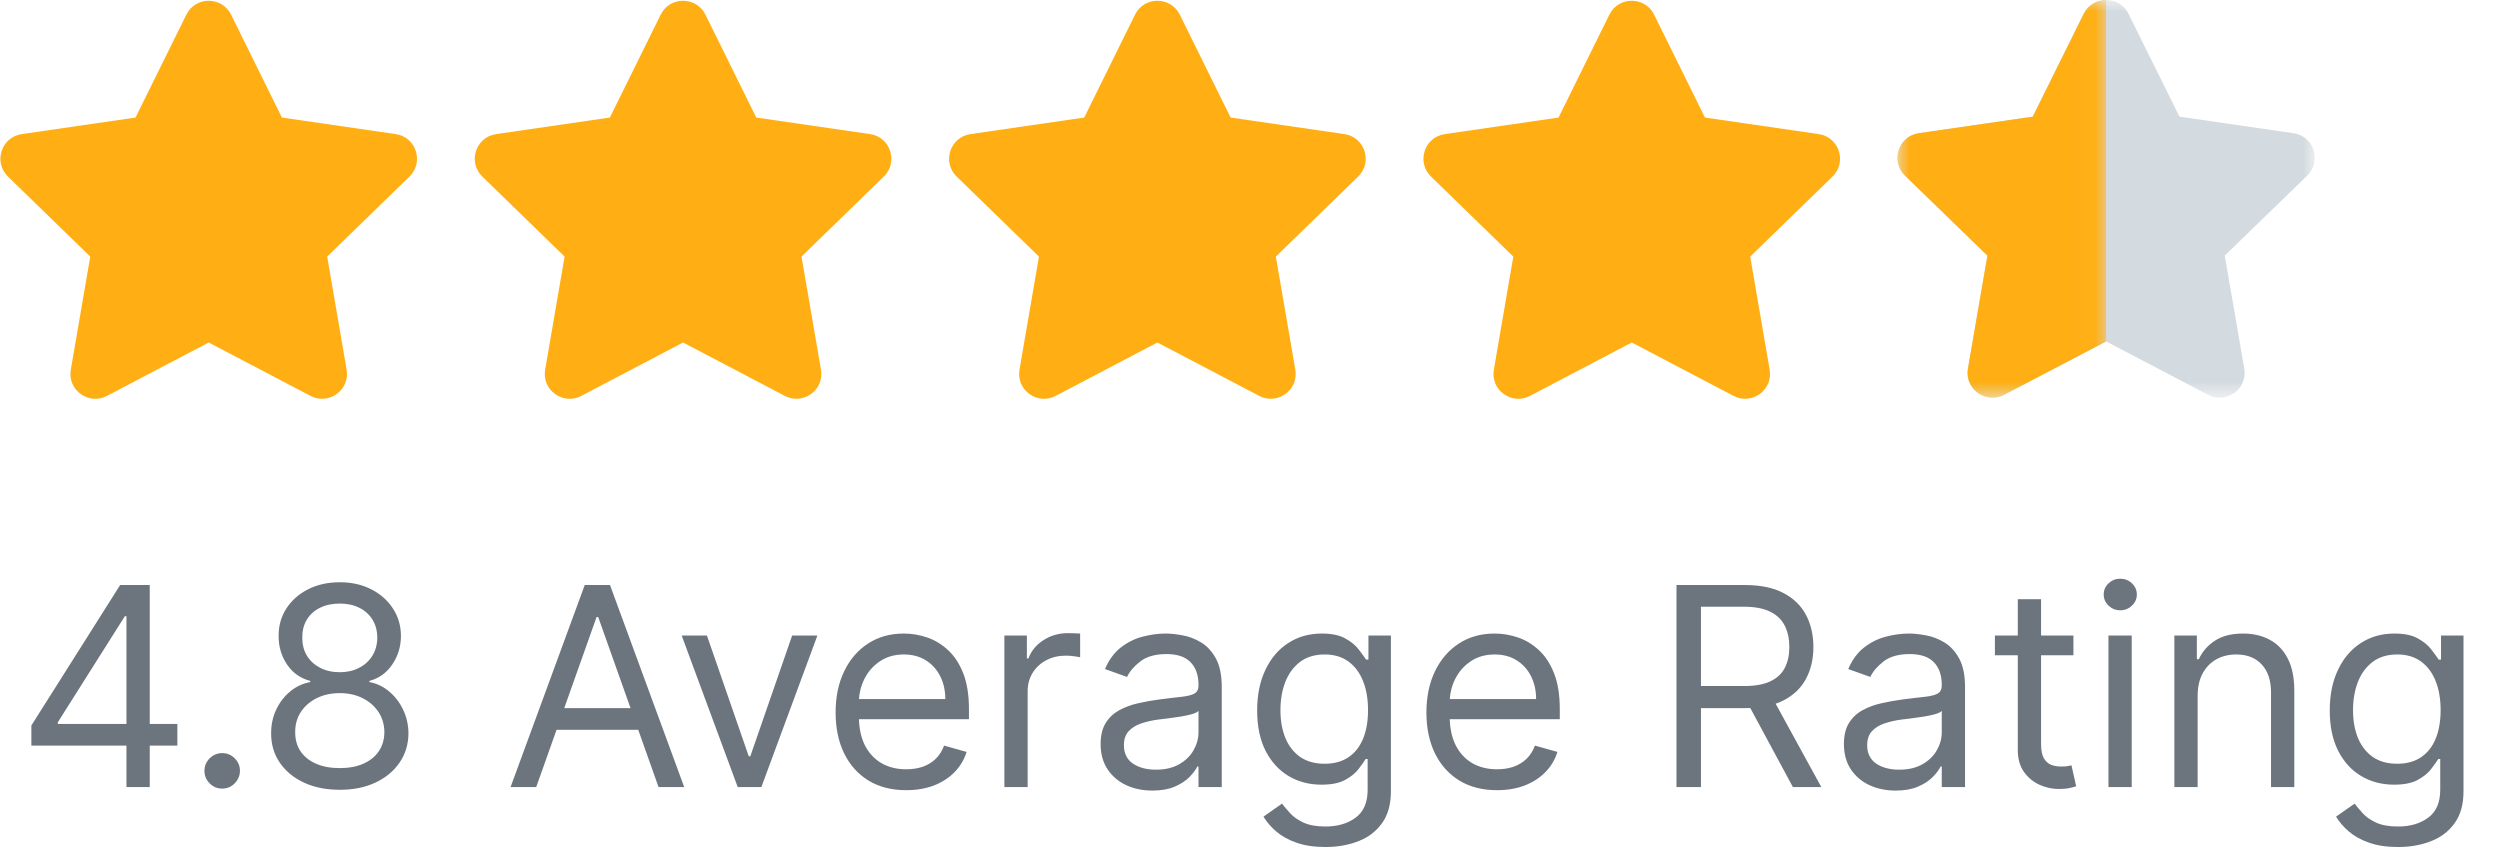
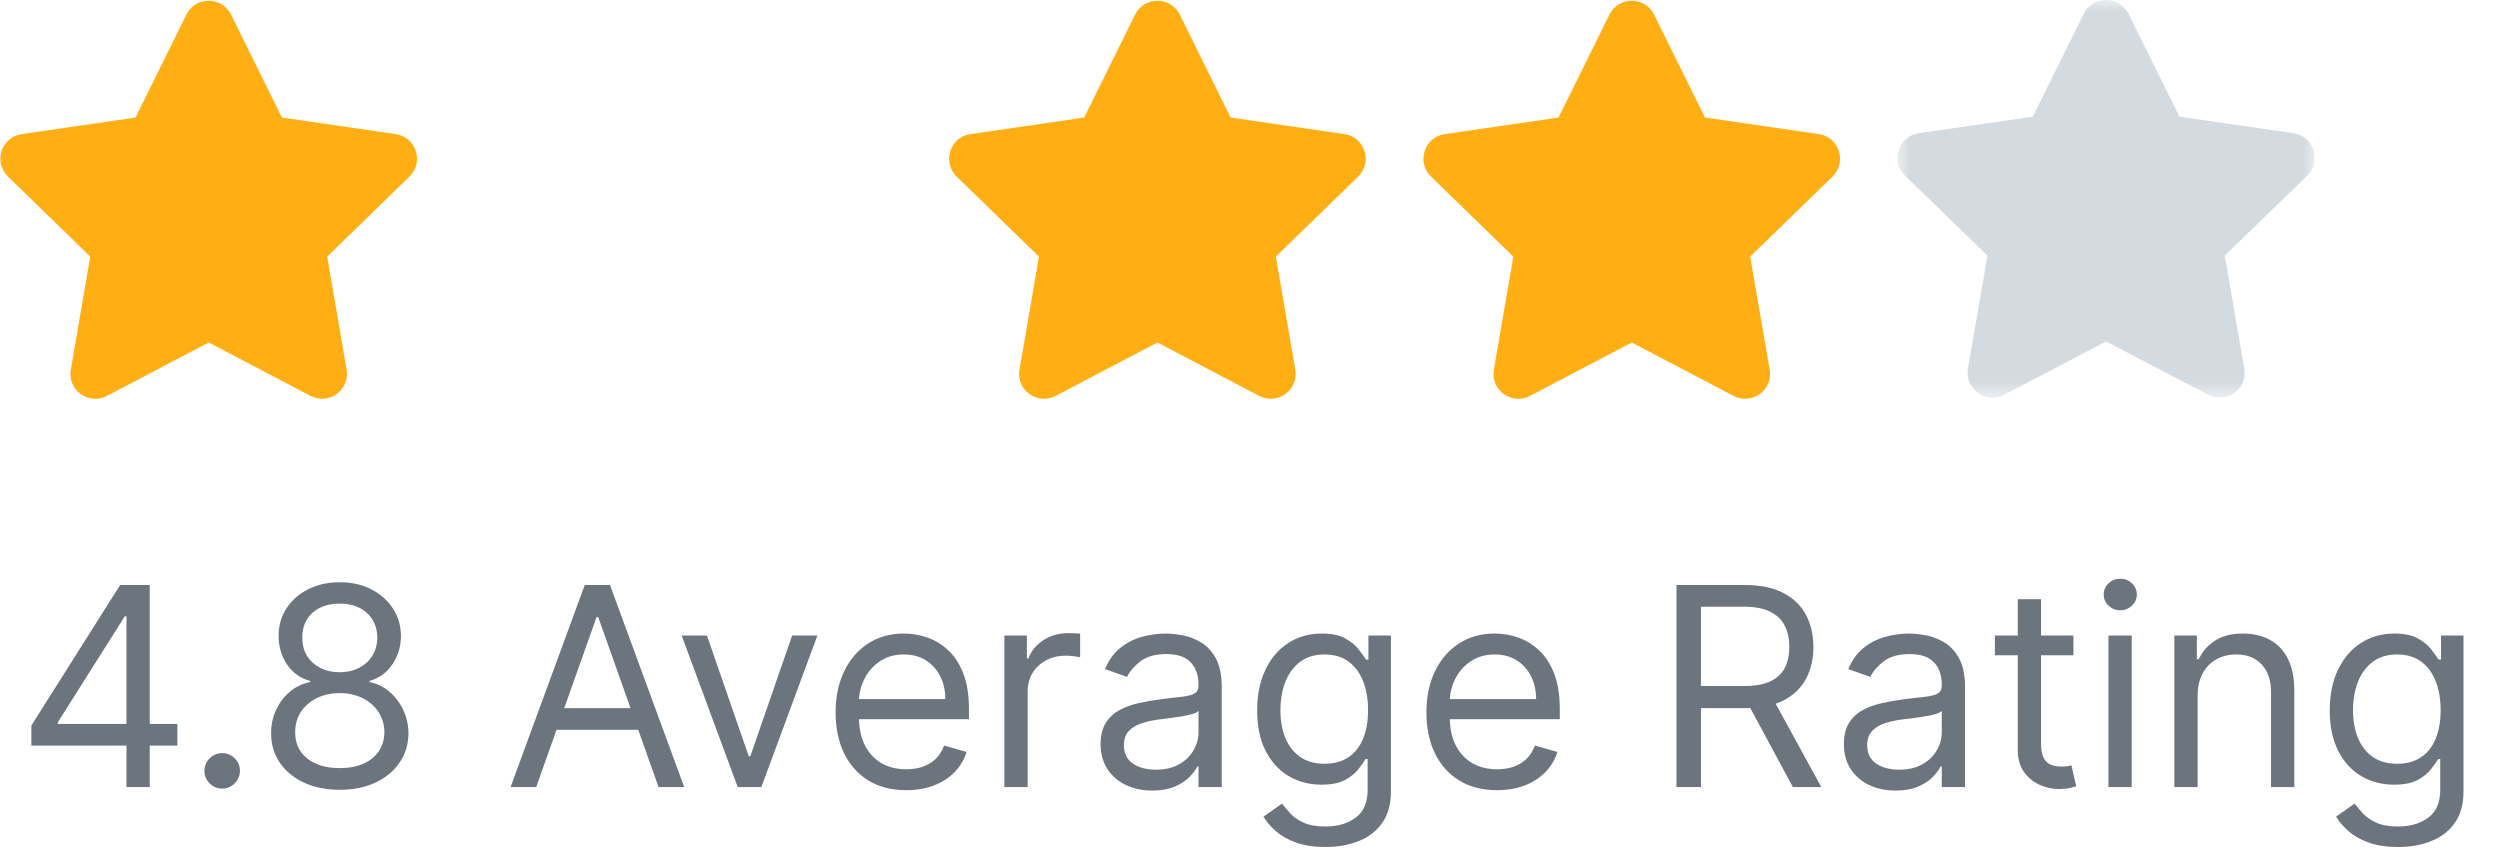
<svg xmlns="http://www.w3.org/2000/svg" width="108" height="37" viewBox="0 0 108 37" fill="none">
  <g clip-path="url(#clip0_63478_43840)">
    <path fill-rule="evenodd" clip-rule="evenodd" d="M8.051 0.631L5.854 5.078L0.939 5.793C0.057 5.921 -0.296 7.005 0.343 7.627L3.899 11.085L3.058 15.972C2.907 16.855 3.839 17.517 4.619 17.103L9.016 14.796L13.414 17.103C14.194 17.513 15.126 16.855 14.975 15.972L14.134 11.085L17.69 7.627C18.329 7.005 17.976 5.921 17.094 5.793L12.179 5.078L9.982 0.631C9.588 -0.161 8.448 -0.171 8.051 0.631Z" fill="#FFAF14" />
-     <path fill-rule="evenodd" clip-rule="evenodd" d="M28.543 0.631L26.346 5.078L21.43 5.793C20.549 5.921 20.196 7.005 20.835 7.627L24.391 11.085L23.55 15.972C23.399 16.855 24.331 17.517 25.111 17.103L29.508 14.796L33.905 17.103C34.686 17.513 35.618 16.855 35.467 15.972L34.625 11.085L38.181 7.627C38.821 7.005 38.468 5.921 37.586 5.793L32.671 5.078L30.474 0.631C30.08 -0.161 28.94 -0.171 28.543 0.631Z" fill="#FFAF14" />
    <path fill-rule="evenodd" clip-rule="evenodd" d="M49.035 0.631L46.838 5.078L41.922 5.793C41.041 5.921 40.688 7.005 41.327 7.627L44.883 11.085L44.042 15.972C43.891 16.855 44.822 17.517 45.603 17.103L50 14.796L54.397 17.103C55.178 17.513 56.11 16.855 55.958 15.972L55.117 11.085L58.673 7.627C59.312 7.005 58.959 5.921 58.078 5.793L53.163 5.078L50.966 0.631C50.572 -0.161 49.431 -0.171 49.035 0.631Z" fill="#FFAF14" />
    <path fill-rule="evenodd" clip-rule="evenodd" d="M69.526 0.631L67.329 5.078L62.414 5.793C61.533 5.921 61.179 7.005 61.819 7.627L65.375 11.085L64.534 15.972C64.382 16.855 65.314 17.517 66.095 17.103L70.492 14.796L74.889 17.103C75.67 17.513 76.602 16.855 76.45 15.972L75.609 11.085L79.165 7.627C79.804 7.005 79.451 5.921 78.57 5.793L73.654 5.078L71.457 0.631C71.064 -0.161 69.923 -0.171 69.526 0.631Z" fill="#FFAF14" />
    <mask id="mask0_63478_43840" style="mask-type:luminance" maskUnits="userSpaceOnUse" x="81" y="0" width="20" height="18">
      <path d="M81.967 0H100V17.182H81.967V0Z" fill="white" />
    </mask>
    <g mask="url(#mask0_63478_43840)">
      <path fill-rule="evenodd" clip-rule="evenodd" d="M99.077 5.754L94.153 5.039L91.952 0.597C91.754 0.2 91.369 0 90.984 -0.001C90.6 -0.001 90.215 0.197 90.016 0.597L87.816 5.039L82.891 5.754C82.008 5.881 81.654 6.966 82.294 7.587L85.858 11.042L85.014 15.925C84.863 16.808 85.797 17.469 86.578 17.056L90.984 14.751L95.389 17.056C96.171 17.465 97.105 16.808 96.953 15.925L96.11 11.042L99.673 7.587C100.314 6.966 99.96 5.881 99.077 5.754Z" fill="#D4DBE0" />
    </g>
    <mask id="mask1_63478_43840" style="mask-type:luminance" maskUnits="userSpaceOnUse" x="81" y="0" width="10" height="18">
-       <path d="M81.967 0H90.984V17.182H81.967V0Z" fill="white" />
-     </mask>
+       </mask>
    <g mask="url(#mask1_63478_43840)">
      <path fill-rule="evenodd" clip-rule="evenodd" d="M90.016 0.597L87.815 5.039L82.891 5.754C82.007 5.881 81.654 6.966 82.294 7.586L85.856 11.043L85.014 15.925C84.863 16.807 85.796 17.468 86.578 17.056L90.984 14.75V-0.001C90.599 -0.001 90.215 0.197 90.016 0.597Z" fill="#FFAF14" />
    </g>
  </g>
  <path d="M1.355 32.21V31.341L5.19 25.273H5.821V26.619H5.395L2.497 31.204V31.273H7.662V32.21H1.355ZM5.463 34V31.946V31.541V25.273H6.469V34H5.463ZM9.599 34.068C9.388 34.068 9.208 33.993 9.058 33.842C8.907 33.692 8.832 33.511 8.832 33.301C8.832 33.091 8.907 32.91 9.058 32.76C9.208 32.609 9.388 32.534 9.599 32.534C9.809 32.534 9.989 32.609 10.14 32.76C10.29 32.91 10.366 33.091 10.366 33.301C10.366 33.44 10.33 33.568 10.259 33.685C10.191 33.801 10.099 33.895 9.982 33.966C9.869 34.034 9.741 34.068 9.599 34.068ZM14.679 34.119C14.094 34.119 13.577 34.016 13.128 33.808C12.682 33.598 12.334 33.31 12.084 32.943C11.834 32.574 11.711 32.153 11.713 31.682C11.711 31.312 11.783 30.972 11.931 30.659C12.079 30.344 12.28 30.081 12.536 29.871C12.794 29.658 13.083 29.523 13.401 29.466V29.415C12.983 29.307 12.651 29.072 12.404 28.712C12.157 28.348 12.034 27.935 12.037 27.472C12.034 27.028 12.147 26.632 12.374 26.283C12.601 25.933 12.914 25.658 13.311 25.456C13.712 25.254 14.168 25.153 14.679 25.153C15.185 25.153 15.637 25.254 16.034 25.456C16.432 25.658 16.745 25.933 16.972 26.283C17.202 26.632 17.319 27.028 17.321 27.472C17.319 27.935 17.192 28.348 16.942 28.712C16.695 29.072 16.367 29.307 15.958 29.415V29.466C16.273 29.523 16.557 29.658 16.81 29.871C17.063 30.081 17.265 30.344 17.415 30.659C17.566 30.972 17.642 31.312 17.645 31.682C17.642 32.153 17.515 32.574 17.262 32.943C17.012 33.31 16.664 33.598 16.218 33.808C15.774 34.016 15.262 34.119 14.679 34.119ZM14.679 33.182C15.074 33.182 15.415 33.118 15.702 32.99C15.989 32.862 16.211 32.682 16.367 32.449C16.523 32.216 16.603 31.943 16.605 31.631C16.603 31.301 16.517 31.01 16.35 30.757C16.182 30.504 15.954 30.305 15.664 30.16C15.377 30.016 15.049 29.943 14.679 29.943C14.307 29.943 13.975 30.016 13.682 30.16C13.392 30.305 13.164 30.504 12.996 30.757C12.831 31.01 12.75 31.301 12.753 31.631C12.75 31.943 12.826 32.216 12.979 32.449C13.135 32.682 13.358 32.862 13.648 32.99C13.938 33.118 14.282 33.182 14.679 33.182ZM14.679 29.04C14.992 29.04 15.269 28.977 15.51 28.852C15.755 28.727 15.946 28.553 16.086 28.328C16.225 28.104 16.296 27.841 16.299 27.54C16.296 27.244 16.226 26.987 16.09 26.768C15.954 26.547 15.765 26.376 15.523 26.257C15.282 26.135 15 26.074 14.679 26.074C14.353 26.074 14.067 26.135 13.823 26.257C13.579 26.376 13.39 26.547 13.256 26.768C13.123 26.987 13.057 27.244 13.06 27.54C13.057 27.841 13.124 28.104 13.26 28.328C13.399 28.553 13.591 28.727 13.836 28.852C14.08 28.977 14.361 29.04 14.679 29.04ZM23.165 34H22.057L25.261 25.273H26.352L29.557 34H28.449L25.841 26.653H25.773L23.165 34ZM23.574 30.591H28.04V31.528H23.574V30.591ZM35.312 27.454L32.891 34H31.869L29.448 27.454H30.539L32.346 32.67H32.414L34.221 27.454H35.312ZM39.149 34.136C38.519 34.136 37.974 33.997 37.517 33.719C37.062 33.438 36.712 33.045 36.465 32.543C36.22 32.037 36.098 31.449 36.098 30.778C36.098 30.108 36.22 29.517 36.465 29.006C36.712 28.491 37.055 28.091 37.496 27.804C37.939 27.514 38.456 27.369 39.047 27.369C39.388 27.369 39.724 27.426 40.057 27.54C40.389 27.653 40.692 27.838 40.965 28.094C41.237 28.347 41.455 28.682 41.617 29.099C41.778 29.517 41.859 30.031 41.859 30.642V31.068H36.814V30.199H40.837C40.837 29.829 40.763 29.5 40.615 29.21C40.47 28.921 40.263 28.692 39.993 28.524C39.726 28.357 39.41 28.273 39.047 28.273C38.646 28.273 38.3 28.372 38.007 28.571C37.717 28.767 37.494 29.023 37.338 29.338C37.182 29.653 37.104 29.991 37.104 30.352V30.932C37.104 31.426 37.189 31.845 37.359 32.189C37.533 32.53 37.773 32.79 38.08 32.969C38.386 33.145 38.743 33.233 39.149 33.233C39.413 33.233 39.652 33.196 39.865 33.122C40.081 33.045 40.267 32.932 40.423 32.781C40.58 32.628 40.7 32.438 40.785 32.21L41.757 32.483C41.655 32.812 41.483 33.102 41.242 33.352C41 33.599 40.702 33.793 40.347 33.932C39.992 34.068 39.592 34.136 39.149 34.136ZM43.389 34V27.454H44.361V28.443H44.429C44.548 28.119 44.764 27.857 45.077 27.655C45.389 27.453 45.742 27.352 46.133 27.352C46.207 27.352 46.3 27.354 46.41 27.357C46.521 27.359 46.605 27.364 46.662 27.369V28.392C46.628 28.384 46.55 28.371 46.428 28.354C46.308 28.334 46.182 28.324 46.048 28.324C45.73 28.324 45.446 28.391 45.196 28.524C44.949 28.655 44.753 28.837 44.608 29.07C44.466 29.3 44.395 29.562 44.395 29.858V34H43.389ZM49.78 34.153C49.365 34.153 48.989 34.075 48.651 33.919C48.313 33.76 48.044 33.531 47.846 33.233C47.647 32.932 47.547 32.568 47.547 32.142C47.547 31.767 47.621 31.463 47.769 31.23C47.916 30.994 48.114 30.81 48.361 30.676C48.608 30.543 48.881 30.443 49.179 30.378C49.48 30.31 49.783 30.256 50.087 30.216C50.485 30.165 50.807 30.126 51.054 30.101C51.304 30.072 51.486 30.026 51.6 29.96C51.716 29.895 51.775 29.781 51.775 29.619V29.585C51.775 29.165 51.659 28.838 51.429 28.605C51.202 28.372 50.857 28.256 50.394 28.256C49.914 28.256 49.537 28.361 49.265 28.571C48.992 28.781 48.8 29.006 48.689 29.244L47.735 28.903C47.905 28.506 48.133 28.196 48.416 27.974C48.703 27.75 49.016 27.594 49.354 27.506C49.695 27.415 50.03 27.369 50.36 27.369C50.57 27.369 50.811 27.395 51.084 27.446C51.36 27.494 51.625 27.595 51.881 27.749C52.14 27.902 52.354 28.134 52.525 28.443C52.695 28.753 52.78 29.168 52.78 29.688V34H51.775V33.114H51.723C51.655 33.256 51.541 33.408 51.383 33.57C51.223 33.731 51.012 33.869 50.748 33.983C50.483 34.097 50.161 34.153 49.78 34.153ZM49.934 33.25C50.331 33.25 50.666 33.172 50.939 33.016C51.215 32.859 51.422 32.658 51.561 32.41C51.703 32.163 51.775 31.903 51.775 31.631V30.71C51.732 30.761 51.638 30.808 51.493 30.851C51.351 30.891 51.186 30.926 50.999 30.957C50.814 30.986 50.634 31.011 50.458 31.034C50.284 31.054 50.144 31.071 50.036 31.085C49.775 31.119 49.53 31.175 49.303 31.251C49.078 31.325 48.897 31.438 48.758 31.588C48.621 31.736 48.553 31.938 48.553 32.193C48.553 32.543 48.682 32.807 48.941 32.986C49.202 33.162 49.533 33.25 49.934 33.25ZM57.258 36.591C56.772 36.591 56.354 36.528 56.005 36.403C55.656 36.281 55.364 36.119 55.131 35.918C54.901 35.719 54.718 35.506 54.582 35.278L55.383 34.716C55.474 34.835 55.589 34.972 55.728 35.125C55.867 35.281 56.057 35.416 56.299 35.53C56.543 35.646 56.863 35.705 57.258 35.705C57.786 35.705 58.222 35.577 58.566 35.321C58.91 35.065 59.082 34.665 59.082 34.119V32.79H58.996C58.923 32.909 58.818 33.057 58.681 33.233C58.548 33.406 58.354 33.561 58.102 33.697C57.852 33.831 57.514 33.898 57.087 33.898C56.559 33.898 56.084 33.773 55.664 33.523C55.246 33.273 54.916 32.909 54.671 32.432C54.43 31.954 54.309 31.375 54.309 30.693C54.309 30.023 54.427 29.439 54.663 28.942C54.898 28.442 55.227 28.055 55.647 27.783C56.068 27.507 56.553 27.369 57.104 27.369C57.531 27.369 57.869 27.44 58.119 27.582C58.371 27.722 58.565 27.881 58.698 28.06C58.834 28.236 58.94 28.381 59.014 28.494H59.116V27.454H60.087V34.188C60.087 34.75 59.959 35.207 59.704 35.56C59.451 35.915 59.11 36.175 58.681 36.34C58.255 36.507 57.781 36.591 57.258 36.591ZM57.224 32.994C57.627 32.994 57.968 32.902 58.246 32.717C58.525 32.533 58.736 32.267 58.881 31.921C59.026 31.574 59.099 31.159 59.099 30.676C59.099 30.204 59.028 29.788 58.886 29.428C58.744 29.067 58.533 28.784 58.255 28.579C57.977 28.375 57.633 28.273 57.224 28.273C56.798 28.273 56.443 28.381 56.158 28.597C55.877 28.812 55.666 29.102 55.523 29.466C55.384 29.829 55.315 30.233 55.315 30.676C55.315 31.131 55.386 31.533 55.528 31.882C55.673 32.229 55.886 32.501 56.167 32.7C56.451 32.896 56.803 32.994 57.224 32.994ZM64.673 34.136C64.042 34.136 63.498 33.997 63.041 33.719C62.586 33.438 62.235 33.045 61.988 32.543C61.744 32.037 61.621 31.449 61.621 30.778C61.621 30.108 61.744 29.517 61.988 29.006C62.235 28.491 62.579 28.091 63.019 27.804C63.462 27.514 63.979 27.369 64.57 27.369C64.911 27.369 65.248 27.426 65.58 27.54C65.913 27.653 66.215 27.838 66.488 28.094C66.761 28.347 66.978 28.682 67.14 29.099C67.302 29.517 67.383 30.031 67.383 30.642V31.068H62.337V30.199H66.36C66.36 29.829 66.286 29.5 66.138 29.21C65.994 28.921 65.786 28.692 65.516 28.524C65.249 28.357 64.934 28.273 64.57 28.273C64.17 28.273 63.823 28.372 63.531 28.571C63.241 28.767 63.018 29.023 62.861 29.338C62.705 29.653 62.627 29.991 62.627 30.352V30.932C62.627 31.426 62.712 31.845 62.883 32.189C63.056 32.53 63.296 32.79 63.603 32.969C63.91 33.145 64.266 33.233 64.673 33.233C64.937 33.233 65.175 33.196 65.388 33.122C65.604 33.045 65.79 32.932 65.947 32.781C66.103 32.628 66.224 32.438 66.309 32.21L67.281 32.483C67.178 32.812 67.006 33.102 66.765 33.352C66.523 33.599 66.225 33.793 65.87 33.932C65.515 34.068 65.116 34.136 64.673 34.136ZM72.424 34V25.273H75.373C76.055 25.273 76.614 25.389 77.052 25.622C77.489 25.852 77.813 26.169 78.023 26.572C78.234 26.976 78.339 27.435 78.339 27.949C78.339 28.463 78.234 28.919 78.023 29.317C77.813 29.715 77.491 30.027 77.056 30.254C76.621 30.479 76.066 30.591 75.39 30.591H73.004V29.636H75.356C75.822 29.636 76.197 29.568 76.481 29.432C76.768 29.296 76.975 29.102 77.103 28.852C77.234 28.599 77.299 28.298 77.299 27.949C77.299 27.599 77.234 27.294 77.103 27.033C76.972 26.771 76.763 26.57 76.477 26.428C76.19 26.283 75.81 26.21 75.339 26.21H73.481V34H72.424ZM76.532 30.079L78.68 34H77.452L75.339 30.079H76.532ZM81.89 34.153C81.475 34.153 81.098 34.075 80.76 33.919C80.422 33.76 80.154 33.531 79.955 33.233C79.756 32.932 79.657 32.568 79.657 32.142C79.657 31.767 79.731 31.463 79.878 31.23C80.026 30.994 80.223 30.81 80.471 30.676C80.718 30.543 80.99 30.443 81.289 30.378C81.59 30.31 81.892 30.256 82.196 30.216C82.594 30.165 82.916 30.126 83.164 30.101C83.414 30.072 83.596 30.026 83.709 29.96C83.826 29.895 83.884 29.781 83.884 29.619V29.585C83.884 29.165 83.769 28.838 83.539 28.605C83.311 28.372 82.966 28.256 82.503 28.256C82.023 28.256 81.647 28.361 81.374 28.571C81.101 28.781 80.909 29.006 80.799 29.244L79.844 28.903C80.015 28.506 80.242 28.196 80.526 27.974C80.813 27.75 81.125 27.594 81.463 27.506C81.804 27.415 82.14 27.369 82.469 27.369C82.679 27.369 82.921 27.395 83.194 27.446C83.469 27.494 83.735 27.595 83.99 27.749C84.249 27.902 84.463 28.134 84.634 28.443C84.804 28.753 84.89 29.168 84.89 29.688V34H83.884V33.114H83.833C83.765 33.256 83.651 33.408 83.492 33.57C83.333 33.731 83.121 33.869 82.857 33.983C82.593 34.097 82.27 34.153 81.89 34.153ZM82.043 33.25C82.441 33.25 82.776 33.172 83.049 33.016C83.324 32.859 83.532 32.658 83.671 32.41C83.813 32.163 83.884 31.903 83.884 31.631V30.71C83.841 30.761 83.748 30.808 83.603 30.851C83.461 30.891 83.296 30.926 83.108 30.957C82.924 30.986 82.743 31.011 82.567 31.034C82.394 31.054 82.253 31.071 82.145 31.085C81.884 31.119 81.64 31.175 81.412 31.251C81.188 31.325 81.006 31.438 80.867 31.588C80.731 31.736 80.662 31.938 80.662 32.193C80.662 32.543 80.791 32.807 81.05 32.986C81.311 33.162 81.642 33.25 82.043 33.25ZM89.572 27.454V28.307H86.18V27.454H89.572ZM87.168 25.886H88.174V32.125C88.174 32.409 88.215 32.622 88.298 32.764C88.383 32.903 88.491 32.997 88.621 33.045C88.755 33.091 88.896 33.114 89.043 33.114C89.154 33.114 89.245 33.108 89.316 33.097C89.387 33.082 89.444 33.071 89.487 33.062L89.691 33.966C89.623 33.992 89.528 34.017 89.406 34.043C89.283 34.071 89.129 34.085 88.941 34.085C88.657 34.085 88.379 34.024 88.106 33.902C87.836 33.78 87.612 33.594 87.433 33.344C87.256 33.094 87.168 32.778 87.168 32.398V25.886ZM91.085 34V27.454H92.09V34H91.085ZM91.596 26.364C91.4 26.364 91.231 26.297 91.089 26.163C90.95 26.03 90.88 25.869 90.88 25.682C90.88 25.494 90.95 25.334 91.089 25.2C91.231 25.067 91.4 25 91.596 25C91.792 25 91.96 25.067 92.099 25.2C92.241 25.334 92.312 25.494 92.312 25.682C92.312 25.869 92.241 26.03 92.099 26.163C91.96 26.297 91.792 26.364 91.596 26.364ZM94.938 30.062V34H93.932V27.454H94.904V28.477H94.989C95.142 28.145 95.375 27.878 95.688 27.676C96 27.472 96.404 27.369 96.898 27.369C97.341 27.369 97.729 27.46 98.061 27.642C98.394 27.821 98.652 28.094 98.837 28.46C99.022 28.824 99.114 29.284 99.114 29.841V34H98.108V29.909C98.108 29.395 97.975 28.994 97.708 28.707C97.441 28.418 97.074 28.273 96.608 28.273C96.287 28.273 96 28.342 95.748 28.482C95.498 28.621 95.3 28.824 95.155 29.091C95.01 29.358 94.938 29.682 94.938 30.062ZM103.594 36.591C103.108 36.591 102.69 36.528 102.341 36.403C101.991 36.281 101.7 36.119 101.467 35.918C101.237 35.719 101.054 35.506 100.918 35.278L101.719 34.716C101.81 34.835 101.925 34.972 102.064 35.125C102.203 35.281 102.393 35.416 102.635 35.53C102.879 35.646 103.199 35.705 103.594 35.705C104.122 35.705 104.558 35.577 104.902 35.321C105.246 35.065 105.418 34.665 105.418 34.119V32.79H105.332C105.259 32.909 105.153 33.057 105.017 33.233C104.884 33.406 104.69 33.561 104.438 33.697C104.188 33.831 103.849 33.898 103.423 33.898C102.895 33.898 102.42 33.773 102 33.523C101.582 33.273 101.251 32.909 101.007 32.432C100.766 31.954 100.645 31.375 100.645 30.693C100.645 30.023 100.763 29.439 100.999 28.942C101.234 28.442 101.563 28.055 101.983 27.783C102.403 27.507 102.889 27.369 103.44 27.369C103.866 27.369 104.205 27.44 104.455 27.582C104.707 27.722 104.901 27.881 105.034 28.06C105.17 28.236 105.276 28.381 105.349 28.494H105.452V27.454H106.423V34.188C106.423 34.75 106.295 35.207 106.04 35.56C105.787 35.915 105.446 36.175 105.017 36.34C104.591 36.507 104.116 36.591 103.594 36.591ZM103.56 32.994C103.963 32.994 104.304 32.902 104.582 32.717C104.861 32.533 105.072 32.267 105.217 31.921C105.362 31.574 105.435 31.159 105.435 30.676C105.435 30.204 105.364 29.788 105.222 29.428C105.08 29.067 104.869 28.784 104.591 28.579C104.313 28.375 103.969 28.273 103.56 28.273C103.134 28.273 102.778 28.381 102.494 28.597C102.213 28.812 102.001 29.102 101.859 29.466C101.72 29.829 101.651 30.233 101.651 30.676C101.651 31.131 101.722 31.533 101.864 31.882C102.009 32.229 102.222 32.501 102.503 32.7C102.787 32.896 103.139 32.994 103.56 32.994Z" fill="#6C757D" />
  <defs>
    <clipPath id="clip0_63478_43840">
      <rect width="100" height="18" fill="white" />
    </clipPath>
  </defs>
</svg>